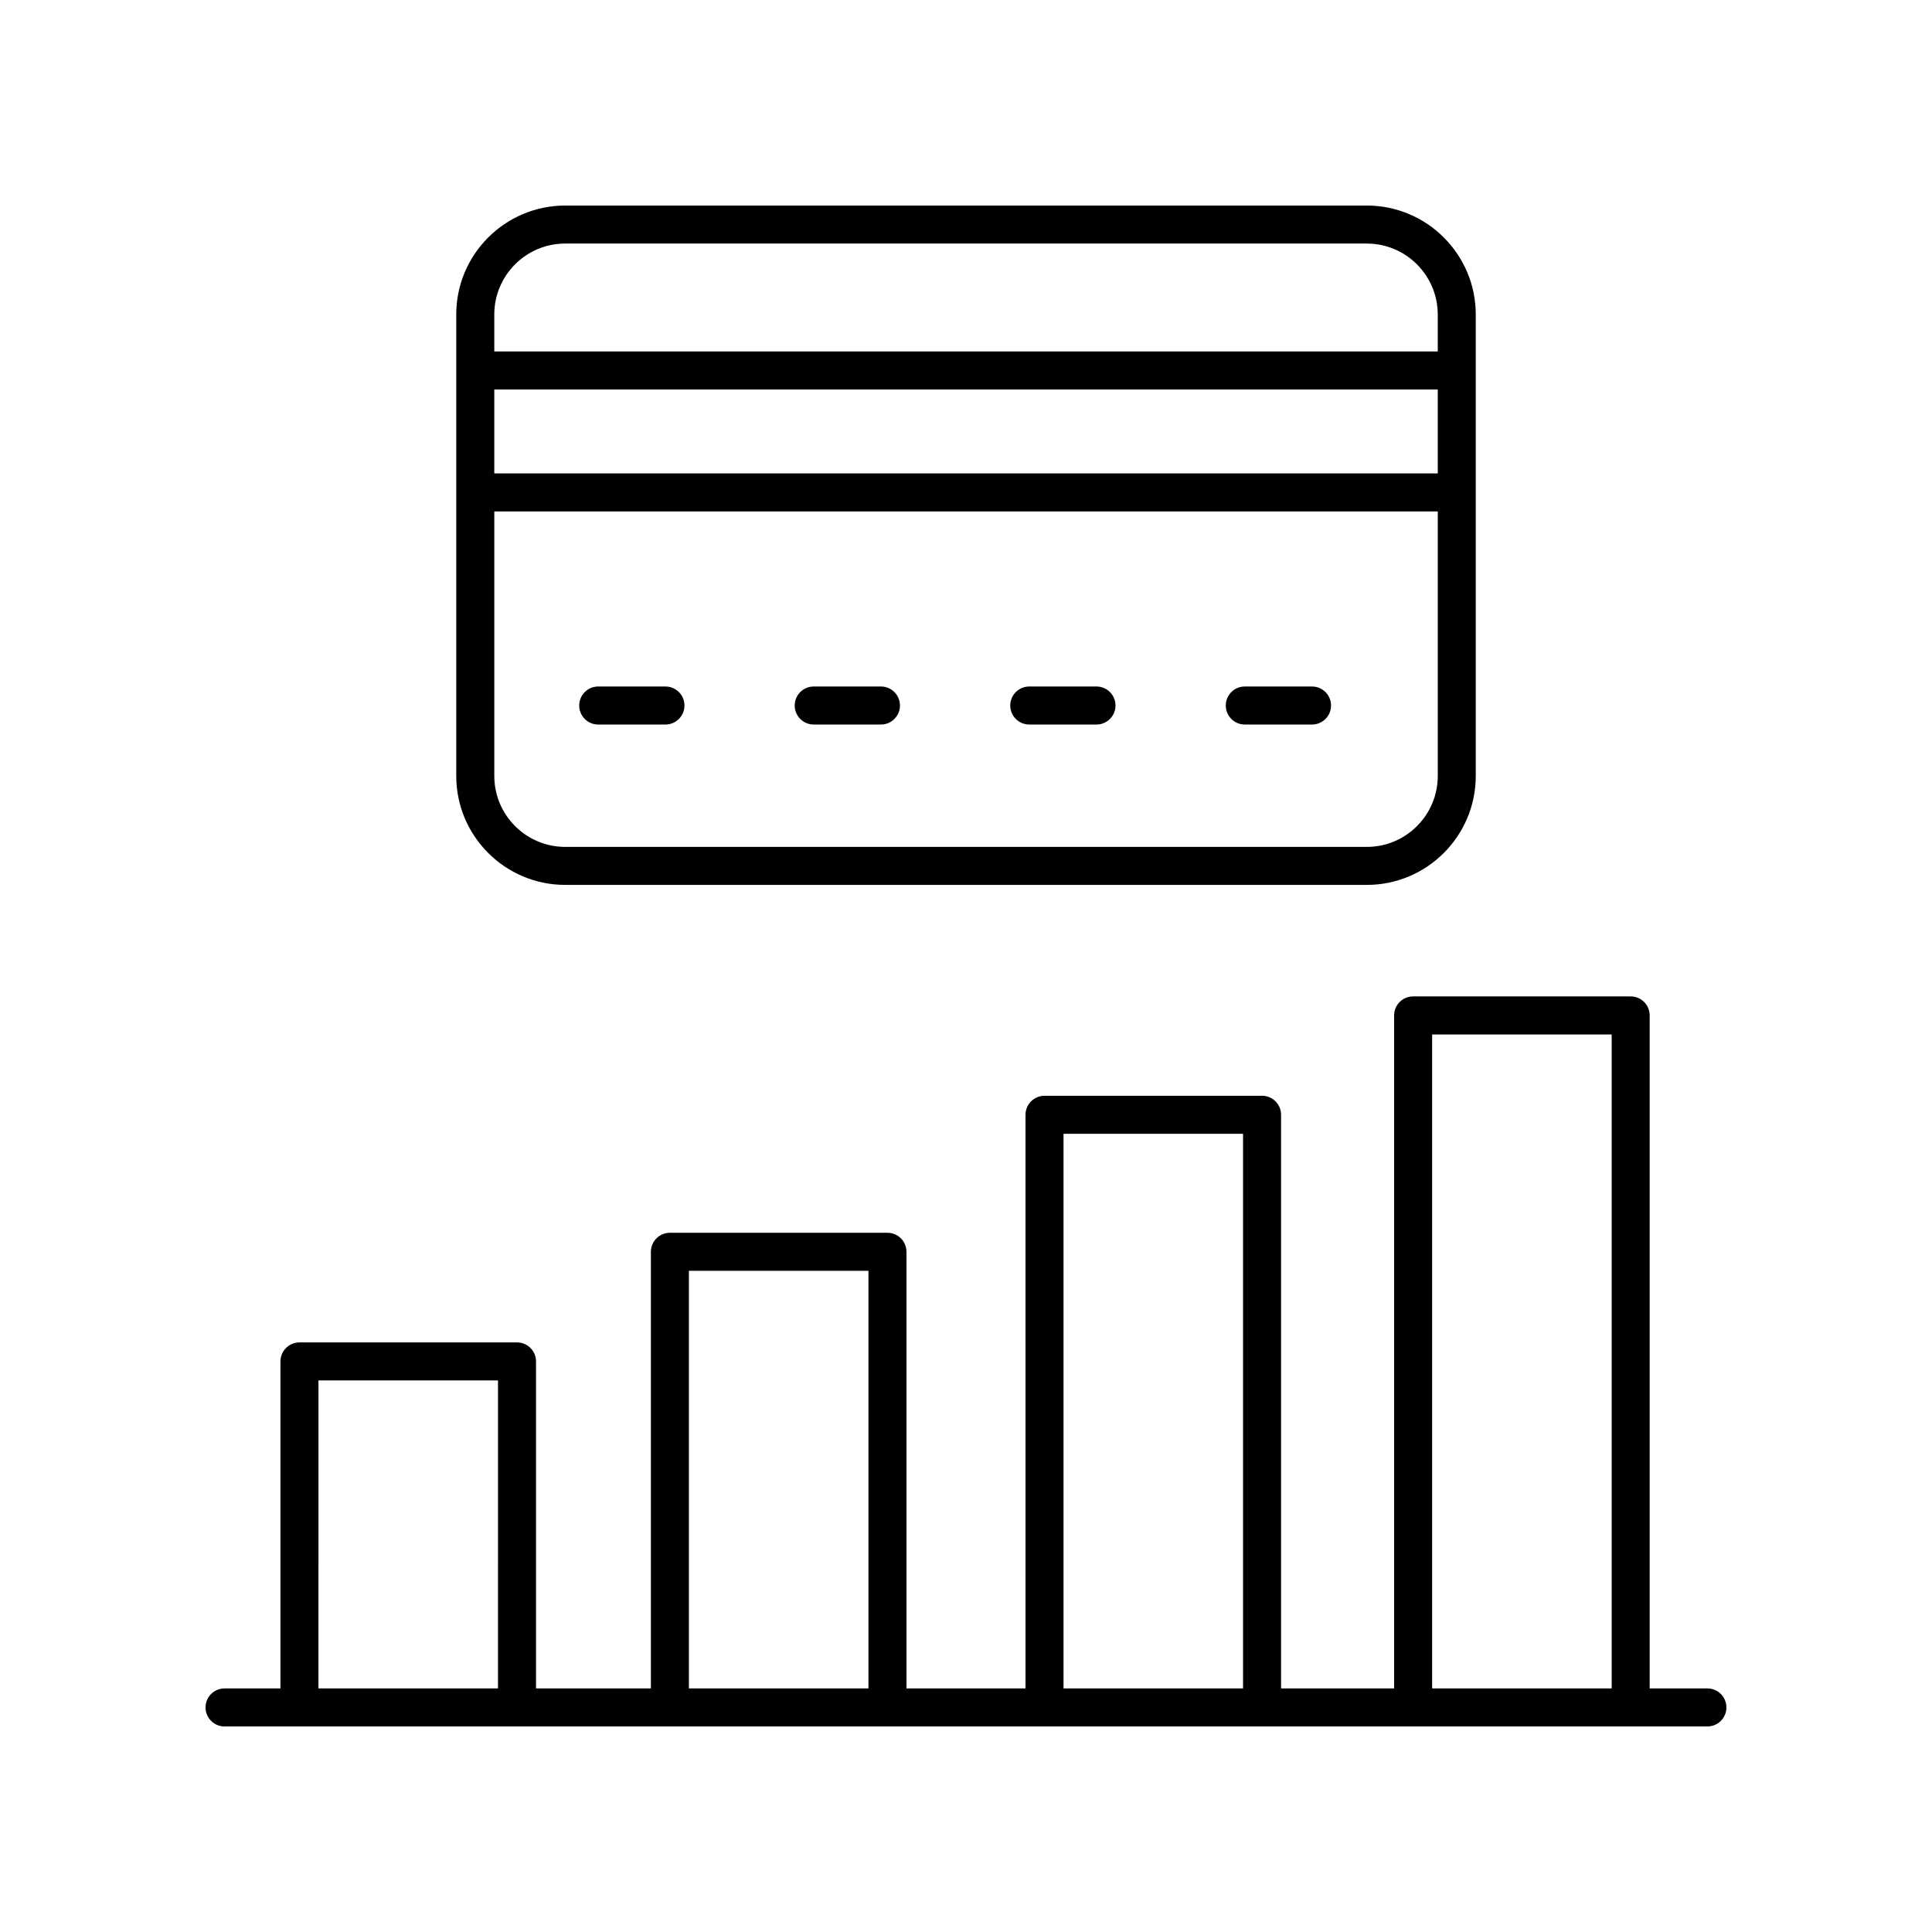
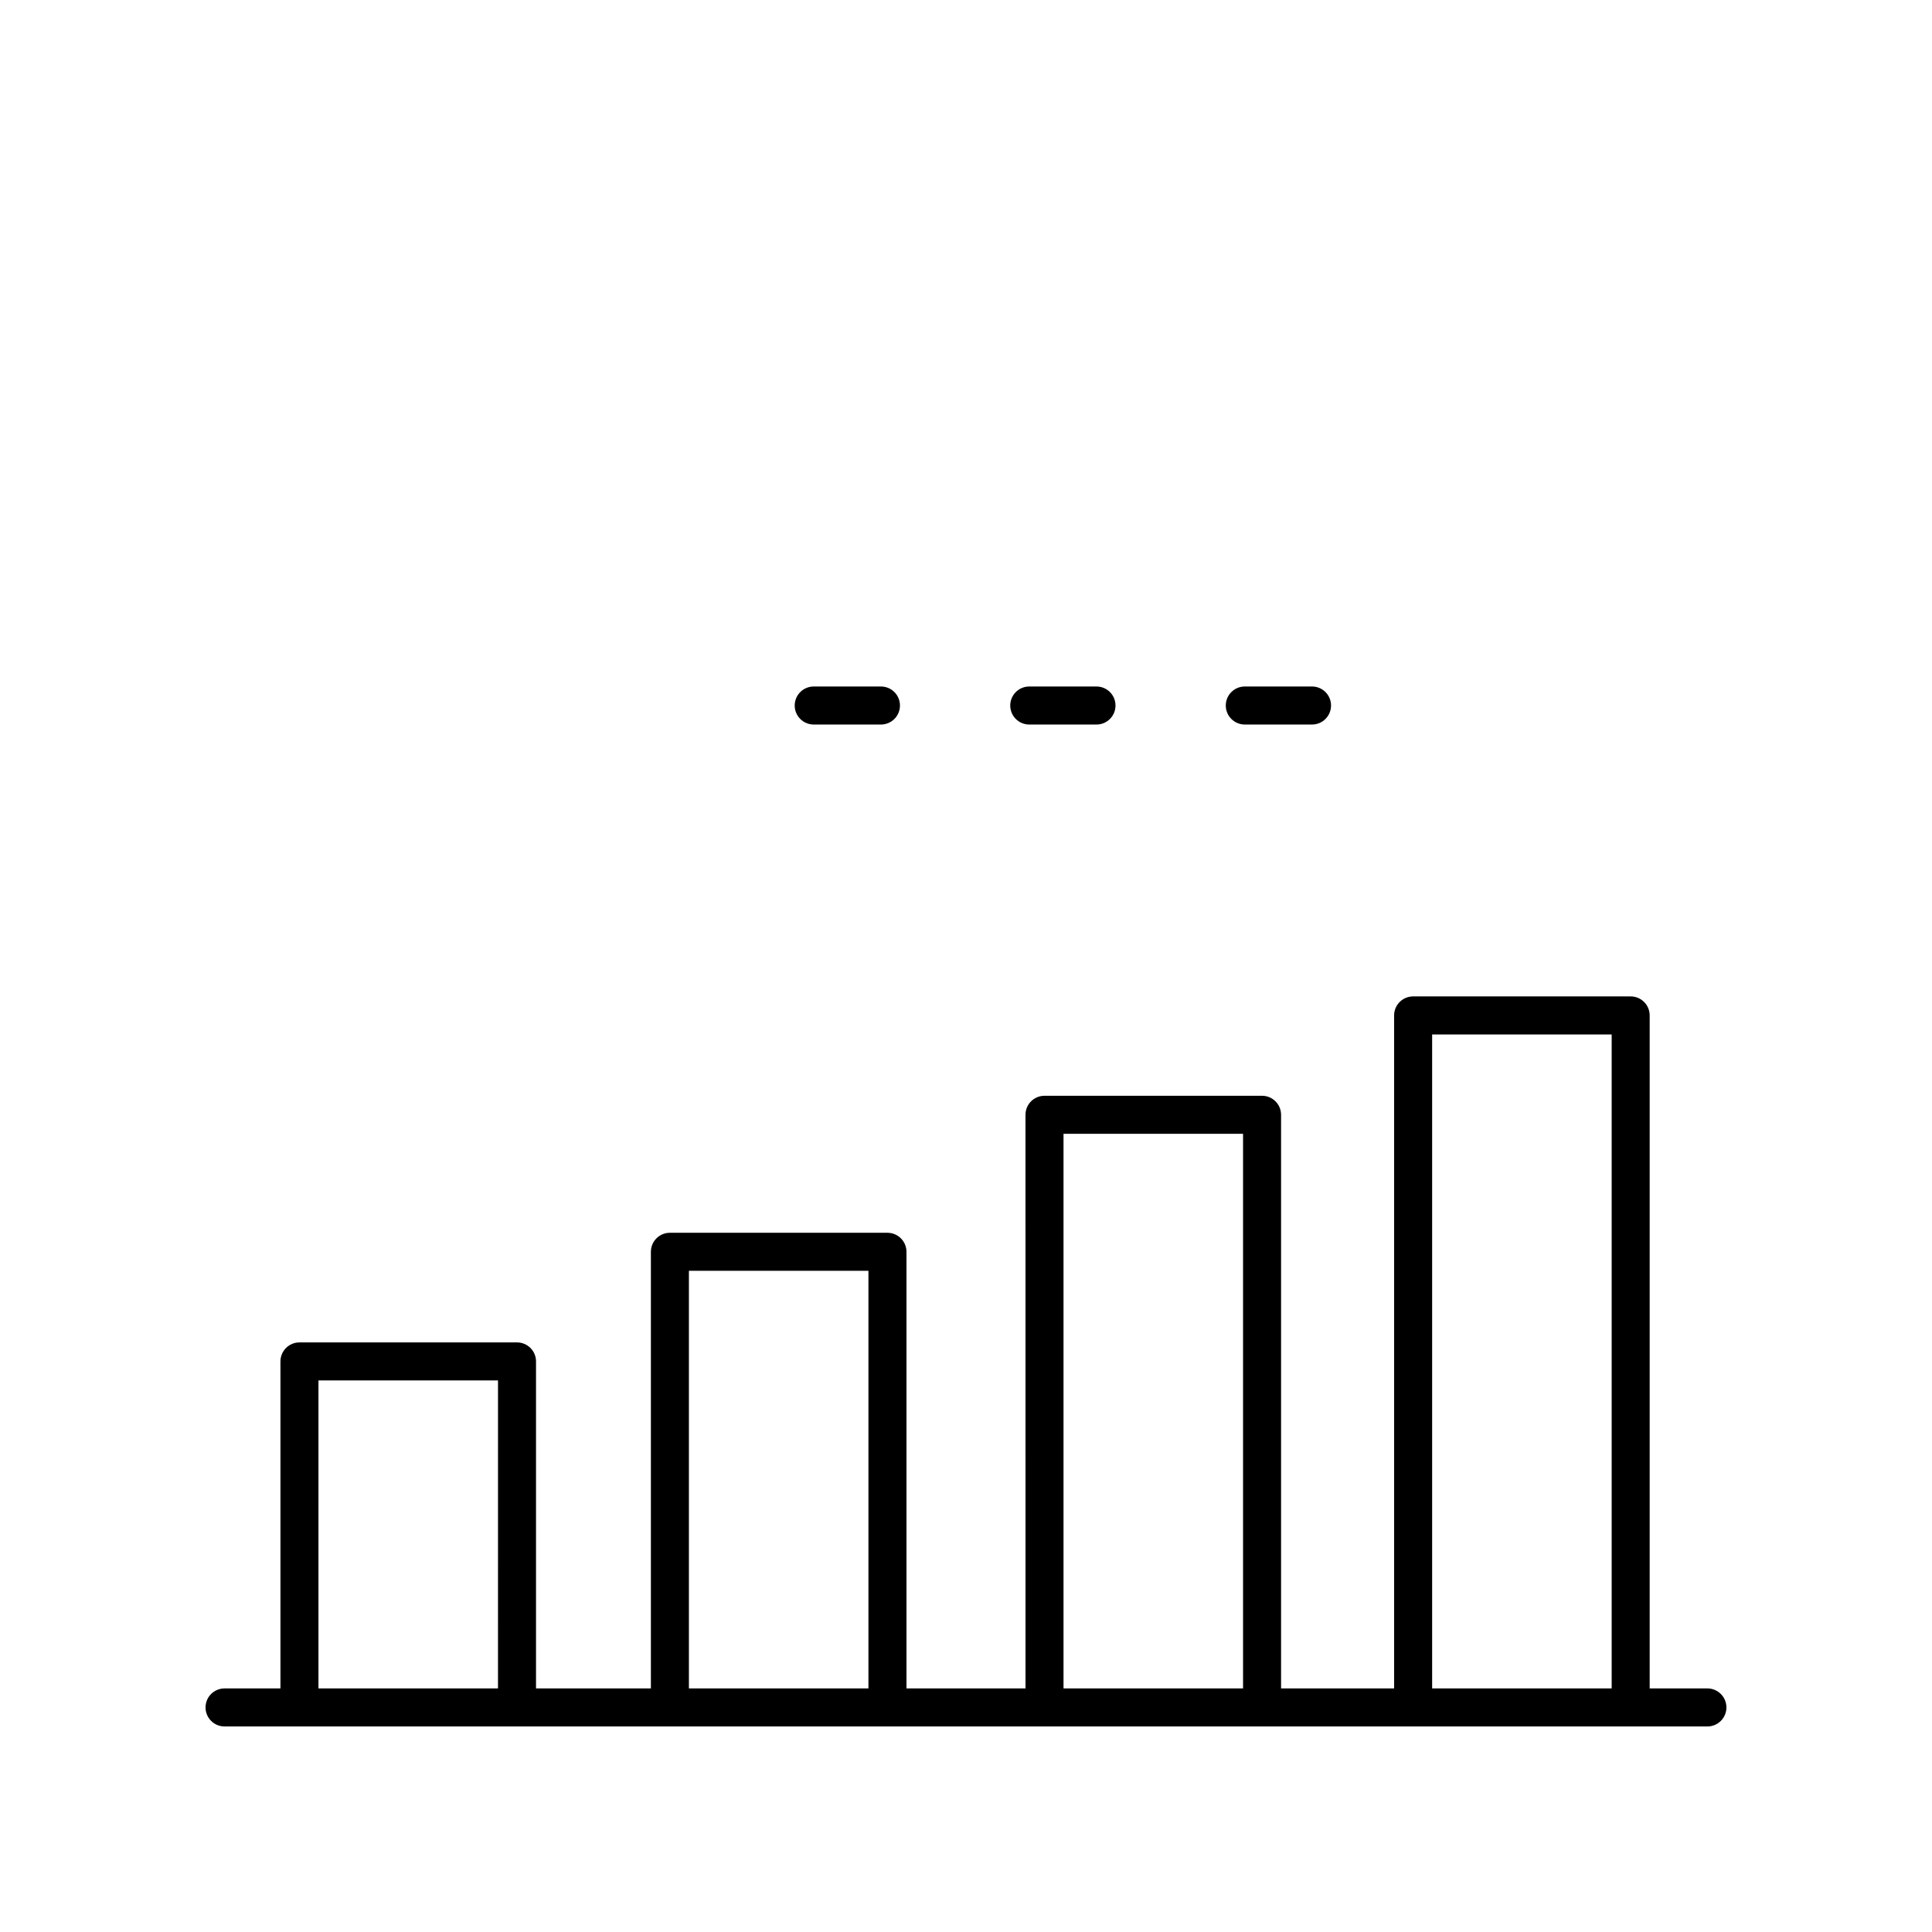
<svg xmlns="http://www.w3.org/2000/svg" fill="#000000" width="800px" height="800px" version="1.1" viewBox="144 144 512 512">
  <g>
-     <path d="m264.91 227.34v122.3c0 15.918 12.953 28.867 28.871 28.867h212.44c15.918 0 28.871-12.949 28.871-28.867v-122.3c0-15.918-12.953-28.867-28.871-28.867h-212.44c-15.918 0-28.871 12.949-28.871 28.867zm260.11 42.125h-250.03v-22.242h250.03zm-18.793 98.973h-212.44c-10.363 0-18.793-8.43-18.793-18.793v-70.105h250.03v70.105c-0.004 10.363-8.434 18.793-18.797 18.793zm18.793-141.1v9.805l-250.03 0.004v-9.805c0-10.367 8.43-18.797 18.793-18.797h212.44c10.363 0 18.793 8.43 18.793 18.793z" />
-     <path d="m320.35 325.93h-17.816c-2.781 0-5.039 2.254-5.039 5.039 0 2.781 2.254 5.039 5.039 5.039h17.816c2.781 0 5.039-2.254 5.039-5.039s-2.258-5.039-5.039-5.039z" />
    <path d="m377.46 325.93h-17.816c-2.781 0-5.039 2.254-5.039 5.039 0 2.781 2.254 5.039 5.039 5.039h17.816c2.781 0 5.039-2.254 5.039-5.039s-2.258-5.039-5.039-5.039z" />
    <path d="m434.58 325.93h-17.816c-2.781 0-5.039 2.254-5.039 5.039 0 2.781 2.254 5.039 5.039 5.039h17.816c2.781 0 5.039-2.254 5.039-5.039s-2.258-5.039-5.039-5.039z" />
    <path d="m491.7 325.93h-17.816c-2.781 0-5.039 2.254-5.039 5.039 0 2.781 2.254 5.039 5.039 5.039h17.816c2.781 0 5.039-2.254 5.039-5.039s-2.258-5.039-5.039-5.039z" />
    <path d="m596.48 591.45h-15.297v-178.35c0-2.781-2.254-5.039-5.039-5.039h-57.652c-2.781 0-5.039 2.254-5.039 5.039v178.35h-29.957v-152.02c0-2.781-2.254-5.039-5.039-5.039h-57.652c-2.781 0-5.039 2.254-5.039 5.039l0.004 152.02h-31.547v-115.71c0-2.781-2.254-5.039-5.039-5.039h-57.652c-2.781 0-5.039 2.254-5.039 5.039v115.71h-30.441v-86.656c0-2.781-2.254-5.039-5.039-5.039h-57.652c-2.781 0-5.039 2.254-5.039 5.039v86.656h-14.812c-2.781 0-5.039 2.254-5.039 5.039 0 2.781 2.254 5.039 5.039 5.039h392.97c2.781 0 5.039-2.254 5.039-5.039 0-2.781-2.258-5.039-5.039-5.039zm-72.949-173.31h47.578v173.31h-47.578zm-97.688 26.332h47.578v146.98h-47.578zm-99.277 36.301h47.578v110.68h-47.578zm-98.168 29.059h47.578l-0.004 81.617h-47.578z" />
  </g>
</svg>